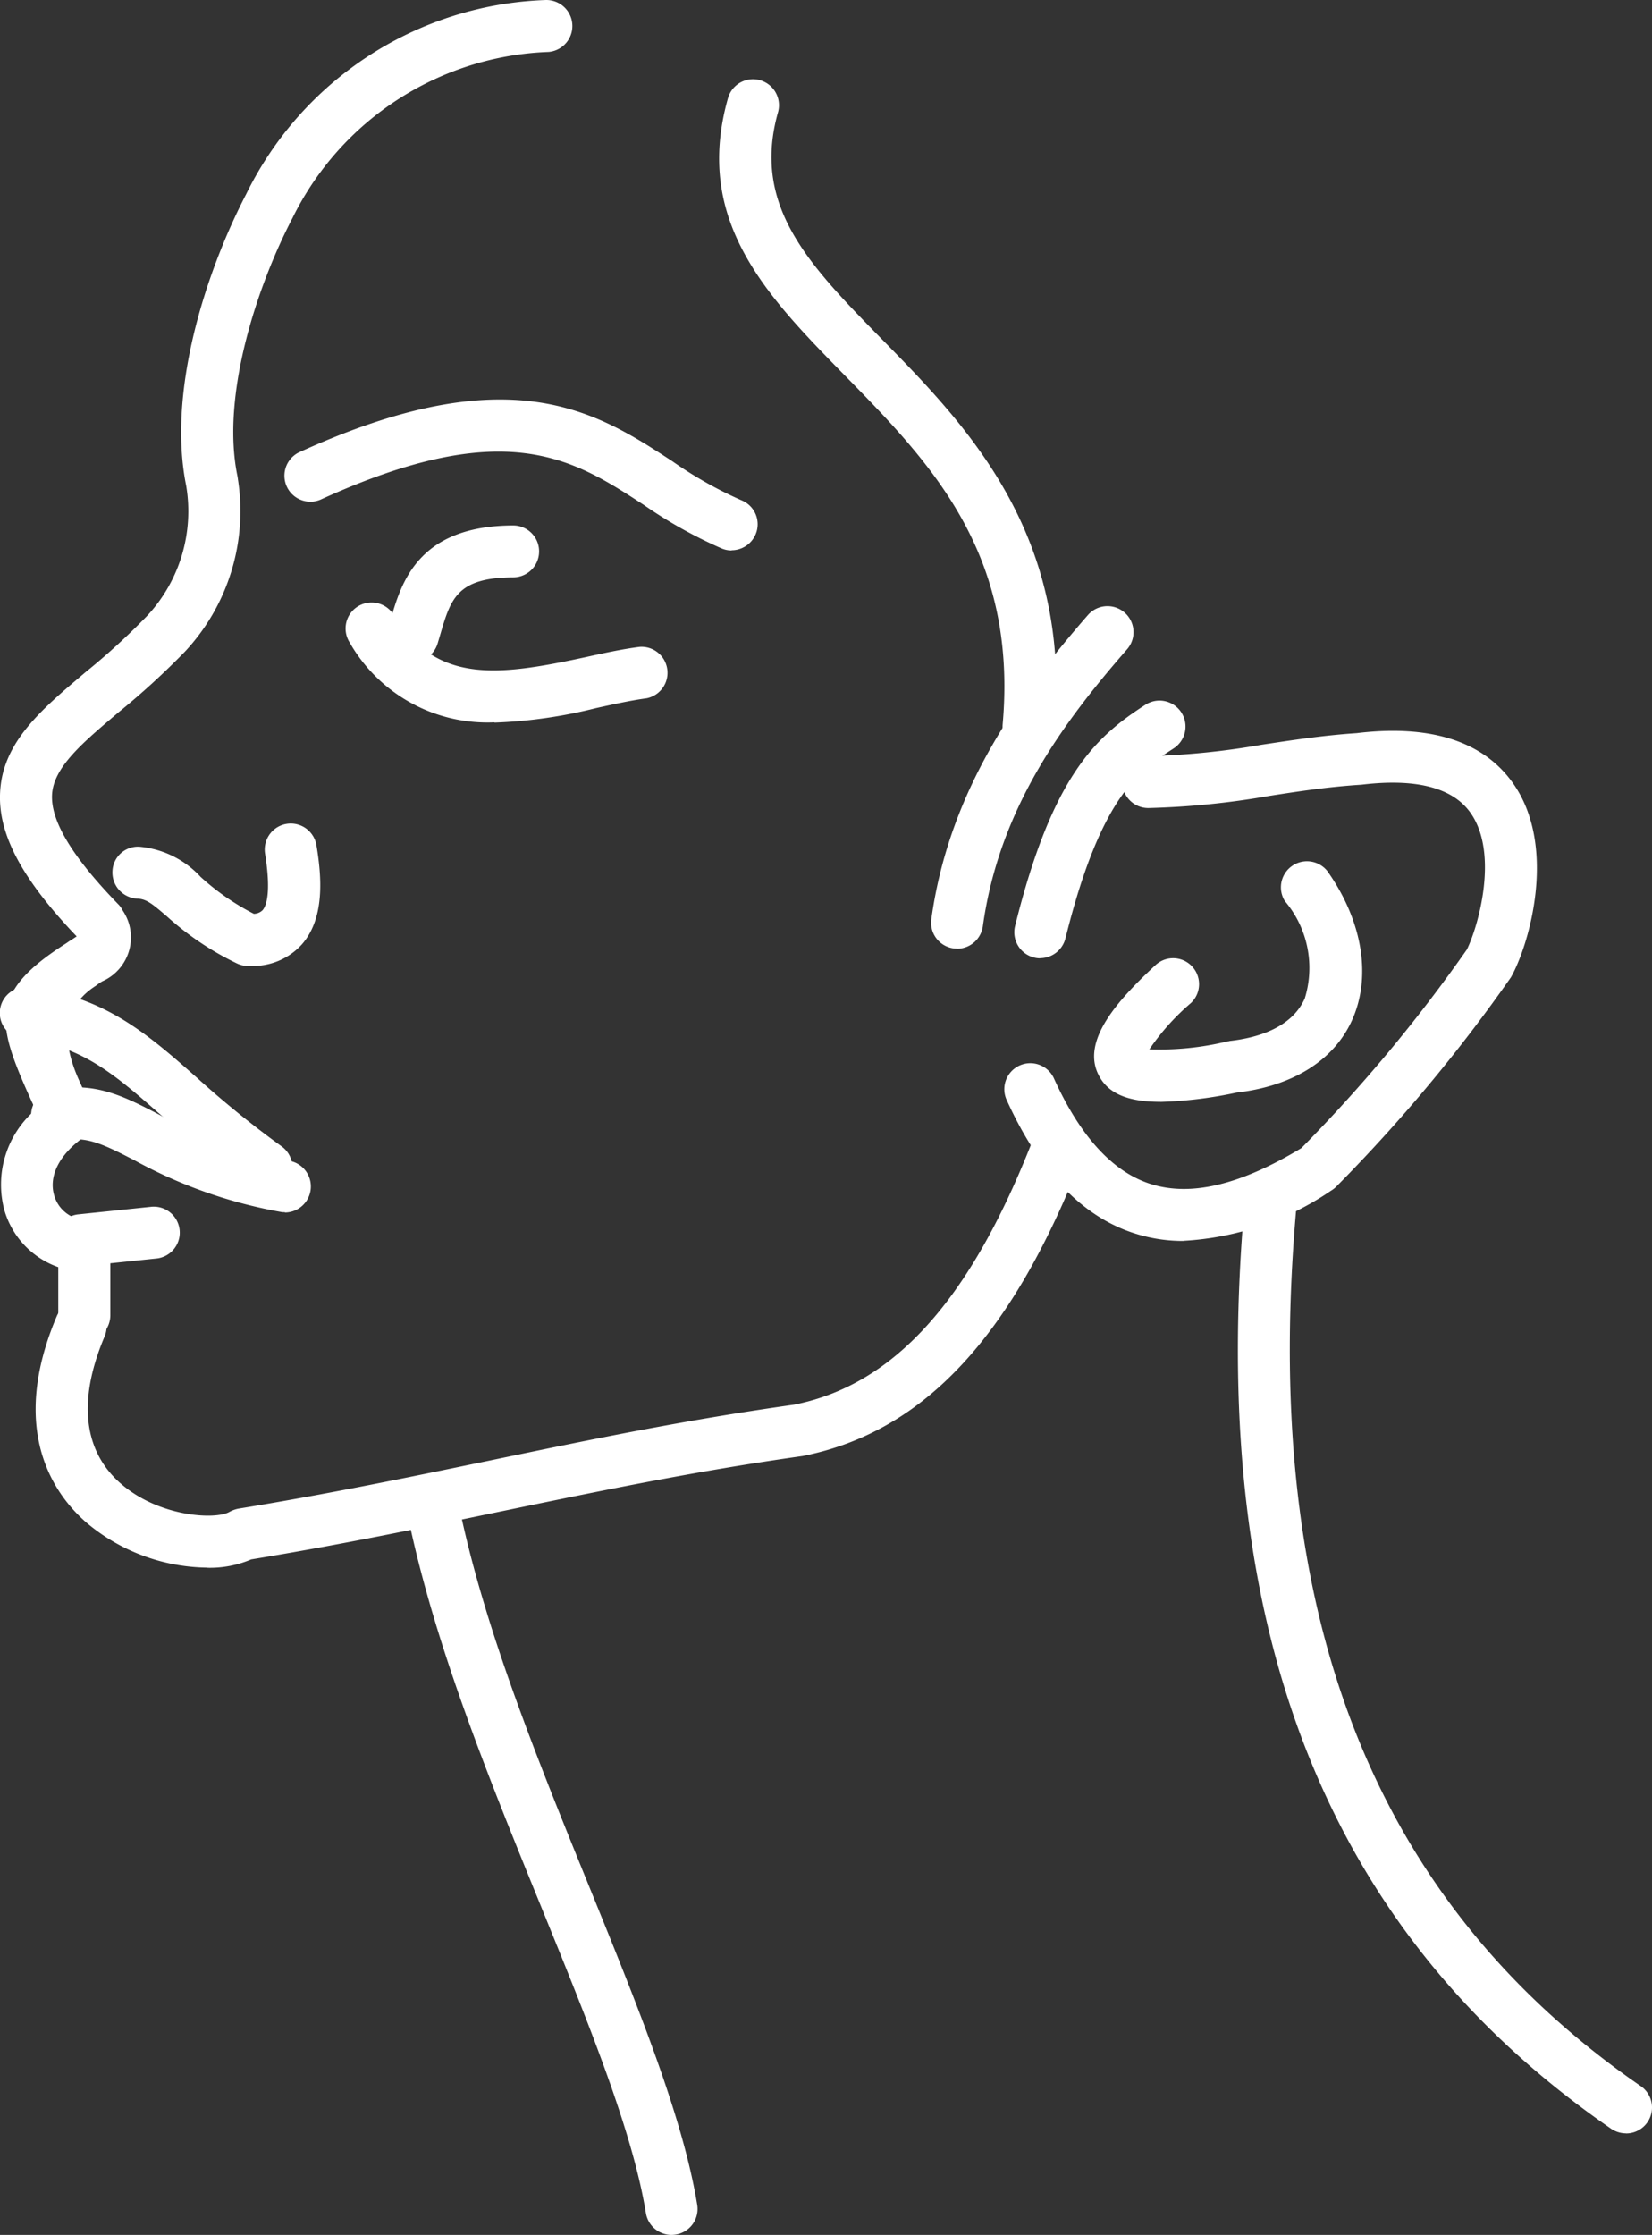
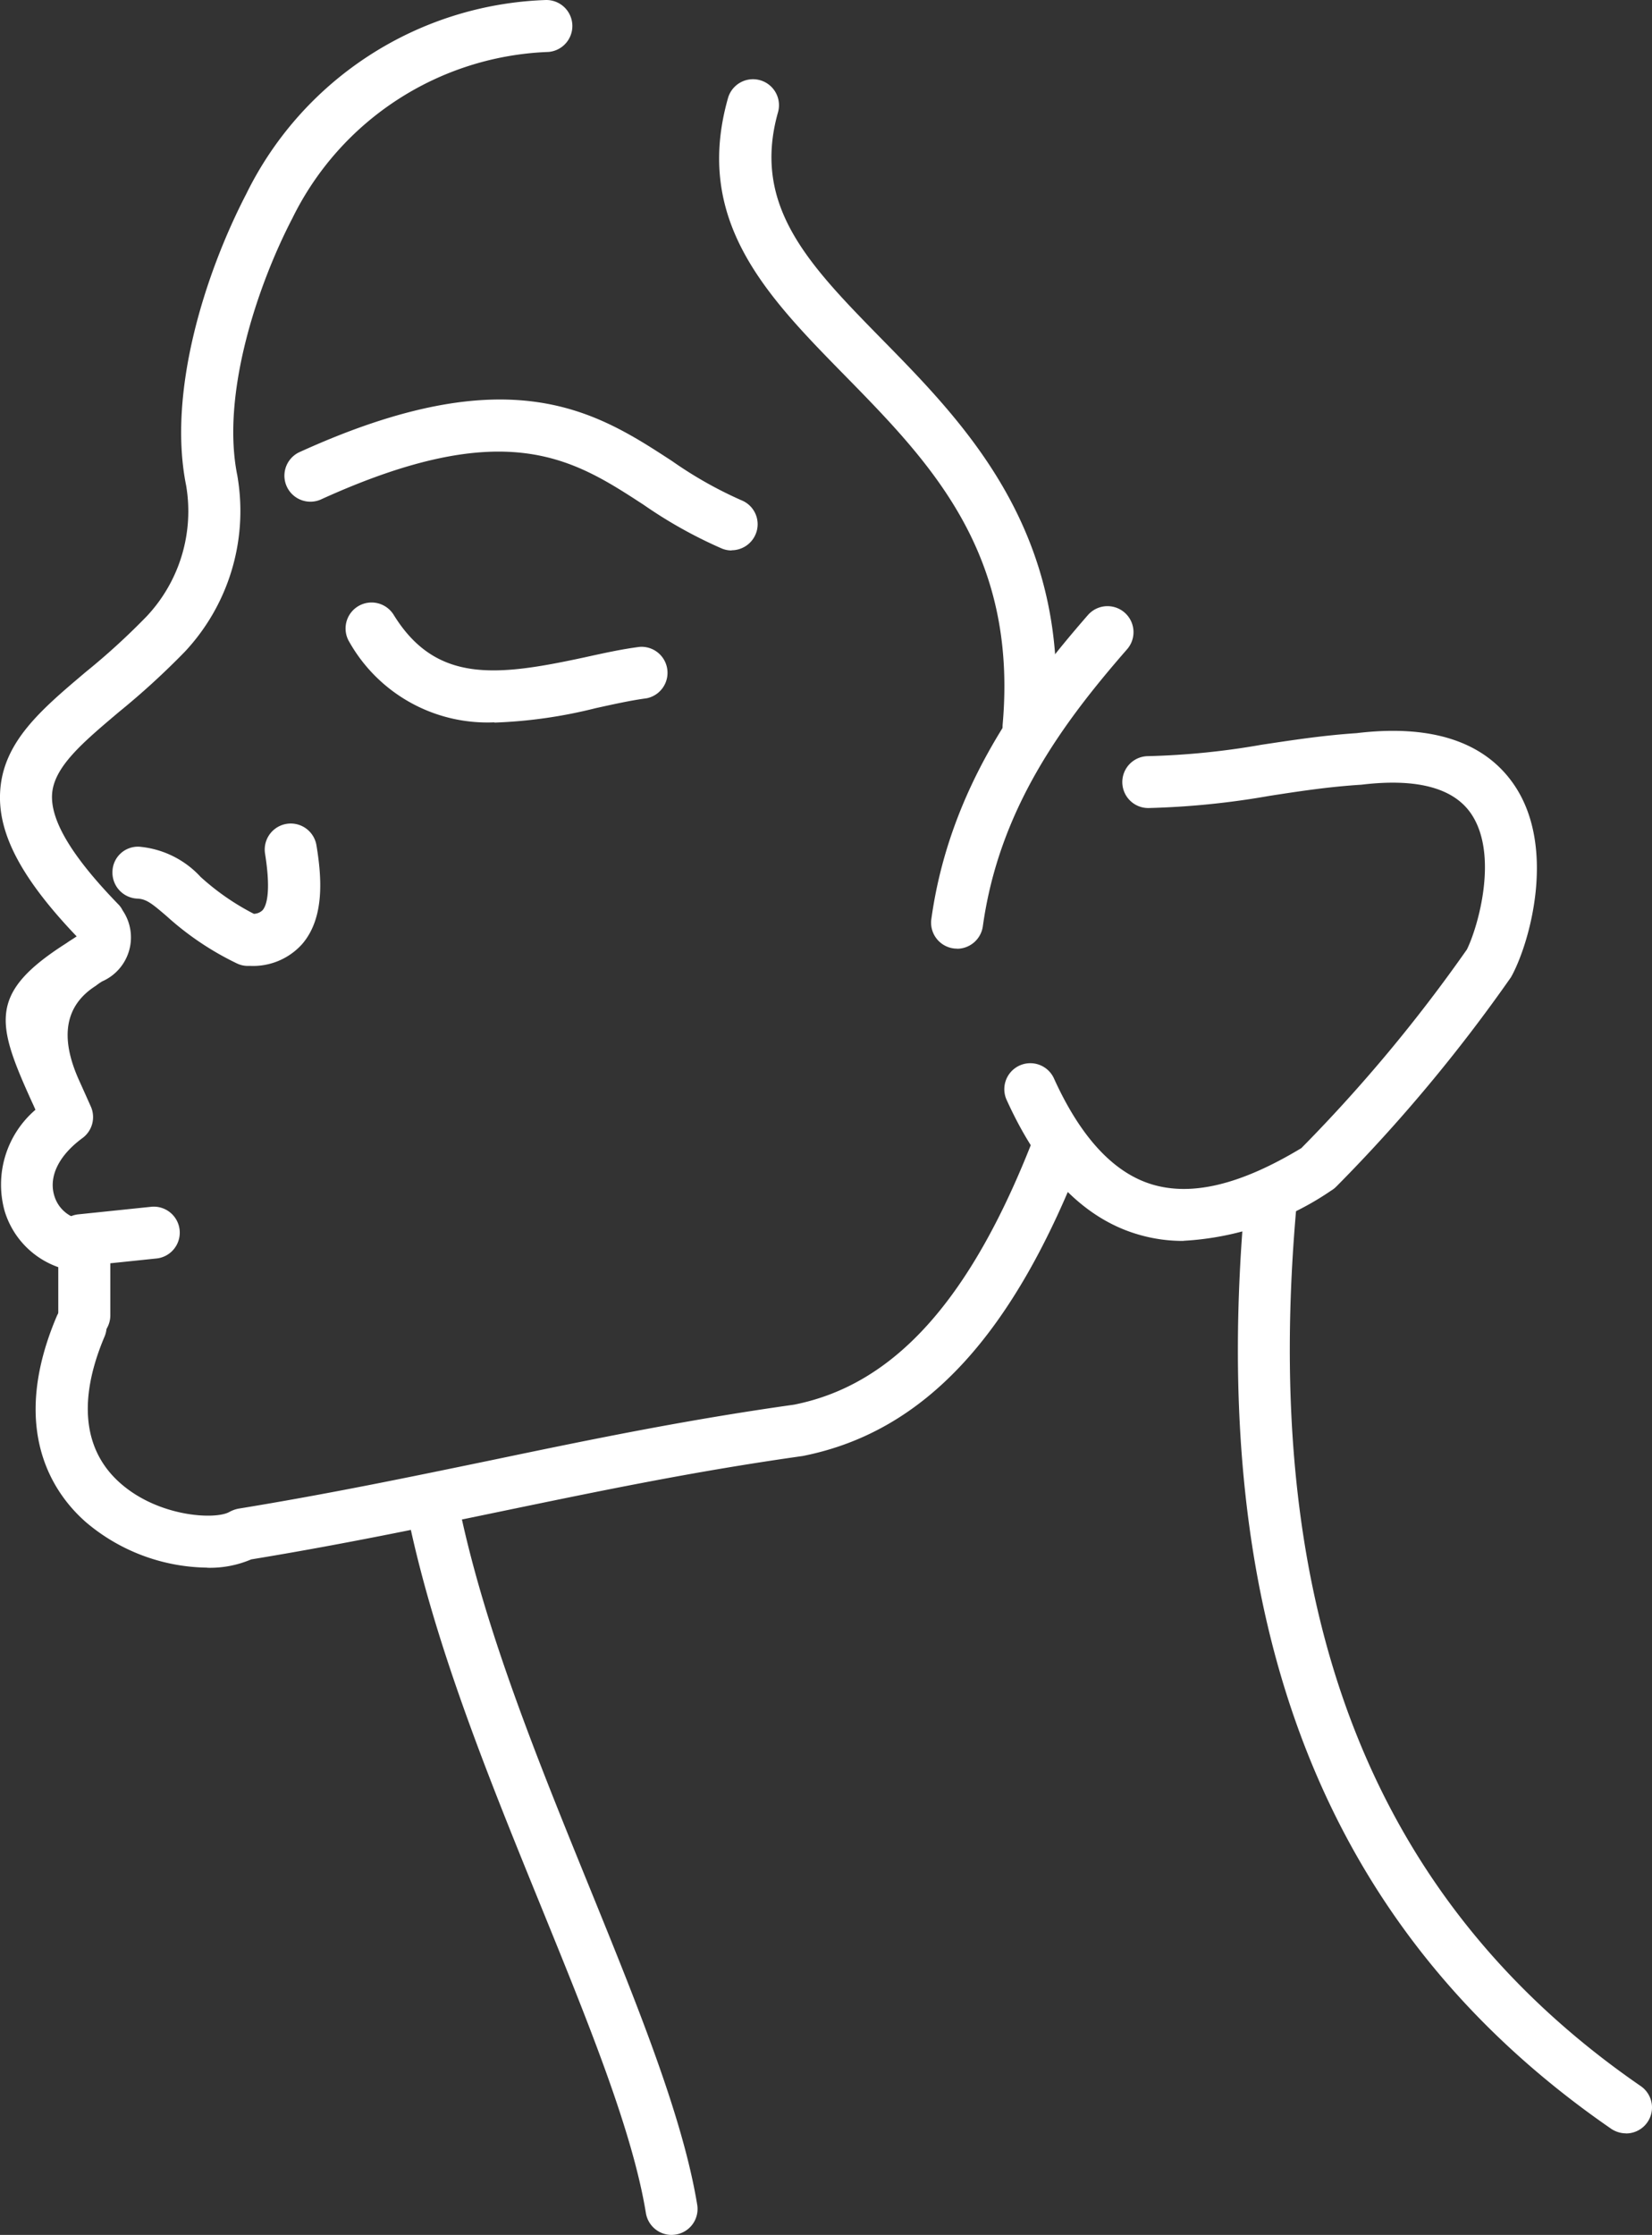
<svg xmlns="http://www.w3.org/2000/svg" id="AFPS_Kybella_icon" width="73.923" height="100" viewBox="0 0 73.923 100">
  <rect x="0" y="0" width="73.923" height="100" fill="#333333" stroke="none" />
  <path id="Path_4318" data-name="Path 4318" d="M51.6,104.265a8.533,8.533,0,0,1-5.409-2.032c-1.42-1.242-3.478-4.1-1.31-9.21a1.162,1.162,0,0,1,2.143.9c-1.2,2.832-.961,5.1.706,6.565,1.726,1.522,4.269,1.641,4.881,1.284a1.412,1.412,0,0,1,.4-.145c4.022-.655,7.7-1.42,11.242-2.152,4.482-.935,8.717-1.811,13.615-2.5,4.533-.893,7.985-4.762,10.817-12.169a1.166,1.166,0,0,1,2.177.833c-3.146,8.223-7.143,12.552-12.6,13.632-4.89.689-9.082,1.565-13.521,2.483-3.521.731-7.16,1.488-11.157,2.143a4.693,4.693,0,0,1-1.956.374Z" transform="translate(-42.344 -34.123)" fill="#fff" />
  <path id="Path_4319" data-name="Path 4319" d="M75.334,137.09a1.167,1.167,0,0,1-1.148-.978c-.6-3.682-2.585-8.538-4.677-13.683-2.3-5.647-4.677-11.489-5.893-17.127a1.166,1.166,0,0,1,.893-1.386,1.181,1.181,0,0,1,1.386.893c1.174,5.443,3.512,11.183,5.774,16.744,2.143,5.272,4.167,10.247,4.813,14.185a1.159,1.159,0,0,1-.961,1.335,1.528,1.528,0,0,1-.187.017Z" transform="translate(-45.284 -37.09)" fill="#fff" />
  <path id="Path_4320" data-name="Path 4320" d="M124.574,130a1.193,1.193,0,0,1-.663-.2c-12.824-8.844-18.173-22.536-16.37-41.865a1.162,1.162,0,1,1,2.313.221c-1.726,18.411,3.308,31.414,15.375,39.731a1.161,1.161,0,0,1-.663,2.117Z" transform="translate(-51.808 -34.545)" fill="#fff" />
  <path id="Path_4321" data-name="Path 4321" d="M45.836,85.344a1.167,1.167,0,0,1-1.165-1.165V82.036a3.838,3.838,0,0,1-2.4-2.509,4.411,4.411,0,0,1,1.378-4.533c-.051-.119-.1-.23-.153-.34-1.607-3.546-1.981-4.881,1.556-7.126.077-.06.221-.145.349-.23a.9.9,0,0,1,.094-.06c-2.466-2.585-3.521-4.584-3.427-6.446.111-2.245,1.828-3.691,3.818-5.375a30.844,30.844,0,0,0,2.747-2.509,6.869,6.869,0,0,0,1.76-5.842c-.842-4.167.833-9.465,2.687-13.045A15.522,15.522,0,0,1,66.45,25.34a1.164,1.164,0,0,1,.162,2.322A13.307,13.307,0,0,0,55.148,35.1c-1.6,3.078-3.206,7.96-2.458,11.548,0,.043.017.077.017.119a9.214,9.214,0,0,1-2.364,7.722,34.368,34.368,0,0,1-2.951,2.7c-1.641,1.386-2.934,2.475-3,3.708-.06,1.182.91,2.789,2.968,4.907a.986.986,0,0,1,.187.264,2.147,2.147,0,0,1-.91,3.18,2.883,2.883,0,0,0-.289.2q-2.066,1.318-.74,4.243c.162.357.332.74.519,1.157a1.164,1.164,0,0,1-.374,1.412c-1.063.782-1.522,1.726-1.259,2.585a1.516,1.516,0,0,0,1.386,1.08A1.158,1.158,0,0,1,47,81.092v3.1a1.167,1.167,0,0,1-1.165,1.165Z" transform="translate(-42.063 -25.338)" fill="#fff" />
  <path id="Path_4322" data-name="Path 4322" d="M66.908,62.4a7.094,7.094,0,0,1-6.489-3.589A1.162,1.162,0,0,1,62.4,57.592c1.9,3.078,4.618,2.747,8.546,1.9.85-.187,1.658-.366,2.458-.468a1.163,1.163,0,0,1,.315,2.3c-.706.094-1.471.264-2.279.442a21.567,21.567,0,0,1-4.533.646Z" transform="translate(-44.783 -30.08)" fill="#fff" />
  <path id="Path_4323" data-name="Path 4323" d="M77.035,53.112a1.125,1.125,0,0,1-.434-.085,20.489,20.489,0,0,1-3.5-1.956c-3.172-2.066-6.165-4.014-14.465-.23a1.163,1.163,0,0,1-.961-2.117c9.465-4.32,13.309-1.82,16.7.391a18.112,18.112,0,0,0,3.1,1.752,1.155,1.155,0,0,1,.638,1.514,1.169,1.169,0,0,1-1.08.723Z" transform="translate(-44.298 -28.483)" fill="#fff" />
-   <path id="Path_4324" data-name="Path 4324" d="M55.057,88.136a.828.828,0,0,1-.2-.017,21.365,21.365,0,0,1-6.514-2.3c-1.48-.765-2.177-1.089-3.232-.893a1.161,1.161,0,1,1-.442-2.279c1.9-.366,3.215.315,4.737,1.106a18.72,18.72,0,0,0,5.859,2.083,1.166,1.166,0,0,1-.2,2.313Z" transform="translate(-42.312 -33.896)" fill="#fff" />
  <path id="Path_4325" data-name="Path 4325" d="M54.12,75.04h-.094a1.119,1.119,0,0,1-.476-.111,13.158,13.158,0,0,1-3.138-2.109c-.672-.578-.918-.774-1.318-.791a1.166,1.166,0,0,1-1.114-1.208,1.14,1.14,0,0,1,1.208-1.114,4.229,4.229,0,0,1,2.738,1.352,11.015,11.015,0,0,0,2.381,1.65.58.58,0,0,0,.391-.162c.162-.187.391-.765.111-2.526a1.163,1.163,0,1,1,2.3-.374c.238,1.437.374,3.249-.646,4.422a2.946,2.946,0,0,1-2.339.969Z" transform="translate(-42.948 -31.821)" fill="#fff" />
  <path id="Path_4326" data-name="Path 4326" d="M102.941,86.616a7.07,7.07,0,0,1-2.126-.315c-2.364-.723-4.312-2.73-5.783-5.961a1.163,1.163,0,1,1,2.117-.961c1.182,2.594,2.645,4.175,4.346,4.7,1.794.553,3.988.026,6.71-1.616a69.04,69.04,0,0,0,7.407-8.887c.5-1.012,1.437-4.26.179-6.089-.791-1.148-2.441-1.582-4.9-1.284-1.5.094-2.823.3-4.116.5a36.254,36.254,0,0,1-5.417.544h0a1.161,1.161,0,0,1-.009-2.322,33.884,33.884,0,0,0,5.077-.51c1.335-.2,2.721-.417,4.252-.519,3.317-.4,5.7.366,7.024,2.279,1.9,2.738.782,6.939-.06,8.538-.026.043-.043.085-.068.119a71.573,71.573,0,0,1-7.807,9.354,1.187,1.187,0,0,1-.23.179,12.955,12.955,0,0,1-6.6,2.245Z" transform="translate(-49.972 -31.092)" fill="#fff" />
-   <path id="Path_4327" data-name="Path 4327" d="M102.6,81.407c-1.5,0-2.356-.391-2.764-1.2-.782-1.531.85-3.342,2.543-4.915a1.161,1.161,0,1,1,1.582,1.7,10.513,10.513,0,0,0-1.854,2.066,12.738,12.738,0,0,0,3.5-.357.306.306,0,0,0,.094-.017c1.208-.136,2.764-.57,3.359-1.9a4.623,4.623,0,0,0-.893-4.363,1.166,1.166,0,0,1,1.9-1.344c1.573,2.22,1.99,4.711,1.114,6.667-.808,1.8-2.645,2.959-5.17,3.249a18.583,18.583,0,0,1-3.419.417Z" transform="translate(-50.676 -32.107)" fill="#fff" />
  <path id="Path_4328" data-name="Path 4328" d="M93.745,59.63h-.1a1.162,1.162,0,0,1-1.054-1.259c.68-7.7-3.257-11.727-7.067-15.613C82.035,39.2,78.744,35.845,80.3,30.351a1.163,1.163,0,0,1,2.237.638c-1.182,4.2,1.386,6.82,4.643,10.145,3.793,3.861,8.5,8.674,7.73,17.45a1.164,1.164,0,0,1-1.157,1.063Z" transform="translate(-47.724 -25.962)" fill="#fff" />
  <path id="Path_4329" data-name="Path 4329" d="M92.225,72.554a1.029,1.029,0,0,1-.162-.009,1.162,1.162,0,0,1-.995-1.31c.808-5.842,4-10.154,7.007-13.606a1.163,1.163,0,0,1,1.752,1.531c-2.925,3.351-5.732,7.177-6.455,12.4a1.169,1.169,0,0,1-1.148,1Z" transform="translate(-49.393 -30.109)" fill="#fff" />
-   <path id="Path_4330" data-name="Path 4330" d="M96.6,73.731a1.056,1.056,0,0,1-.281-.034,1.167,1.167,0,0,1-.85-1.412c1.675-6.752,3.631-8.478,5.834-9.9a1.163,1.163,0,0,1,1.259,1.956c-1.522.986-3.249,2.1-4.839,8.5a1.17,1.17,0,0,1-1.131.884Z" transform="translate(-50.047 -30.853)" fill="#fff" />
-   <path id="Path_4331" data-name="Path 4331" d="M54,86.5a1.164,1.164,0,0,1-.672-.213,46.165,46.165,0,0,1-3.971-3.215c-2.152-1.888-3.563-3.138-6.208-3.478a1.162,1.162,0,1,1,.3-2.3c3.342.425,5.247,2.1,7.441,4.039a44.643,44.643,0,0,0,3.776,3.061,1.165,1.165,0,0,1-.672,2.117Z" transform="translate(-42.074 -33.108)" fill="#fff" />
  <path id="Path_4332" data-name="Path 4332" d="M46.135,91.482a1.159,1.159,0,0,1-.119-2.313l3.274-.34a1.163,1.163,0,0,1,.238,2.313l-3.274.34Z" transform="translate(-42.498 -34.835)" fill="#fff" />
-   <path id="Path_4333" data-name="Path 4333" d="M63.585,59.1a1.223,1.223,0,0,1-.34-.051,1.165,1.165,0,0,1-.774-1.454l.111-.374c.485-1.675,1.225-4.218,5.485-4.235a1.161,1.161,0,0,1,.009,2.322c-2.526.009-2.8.969-3.266,2.56l-.119.4a1.163,1.163,0,0,1-1.114.825Z" transform="translate(-45.109 -29.475)" fill="#fff" />
</svg>